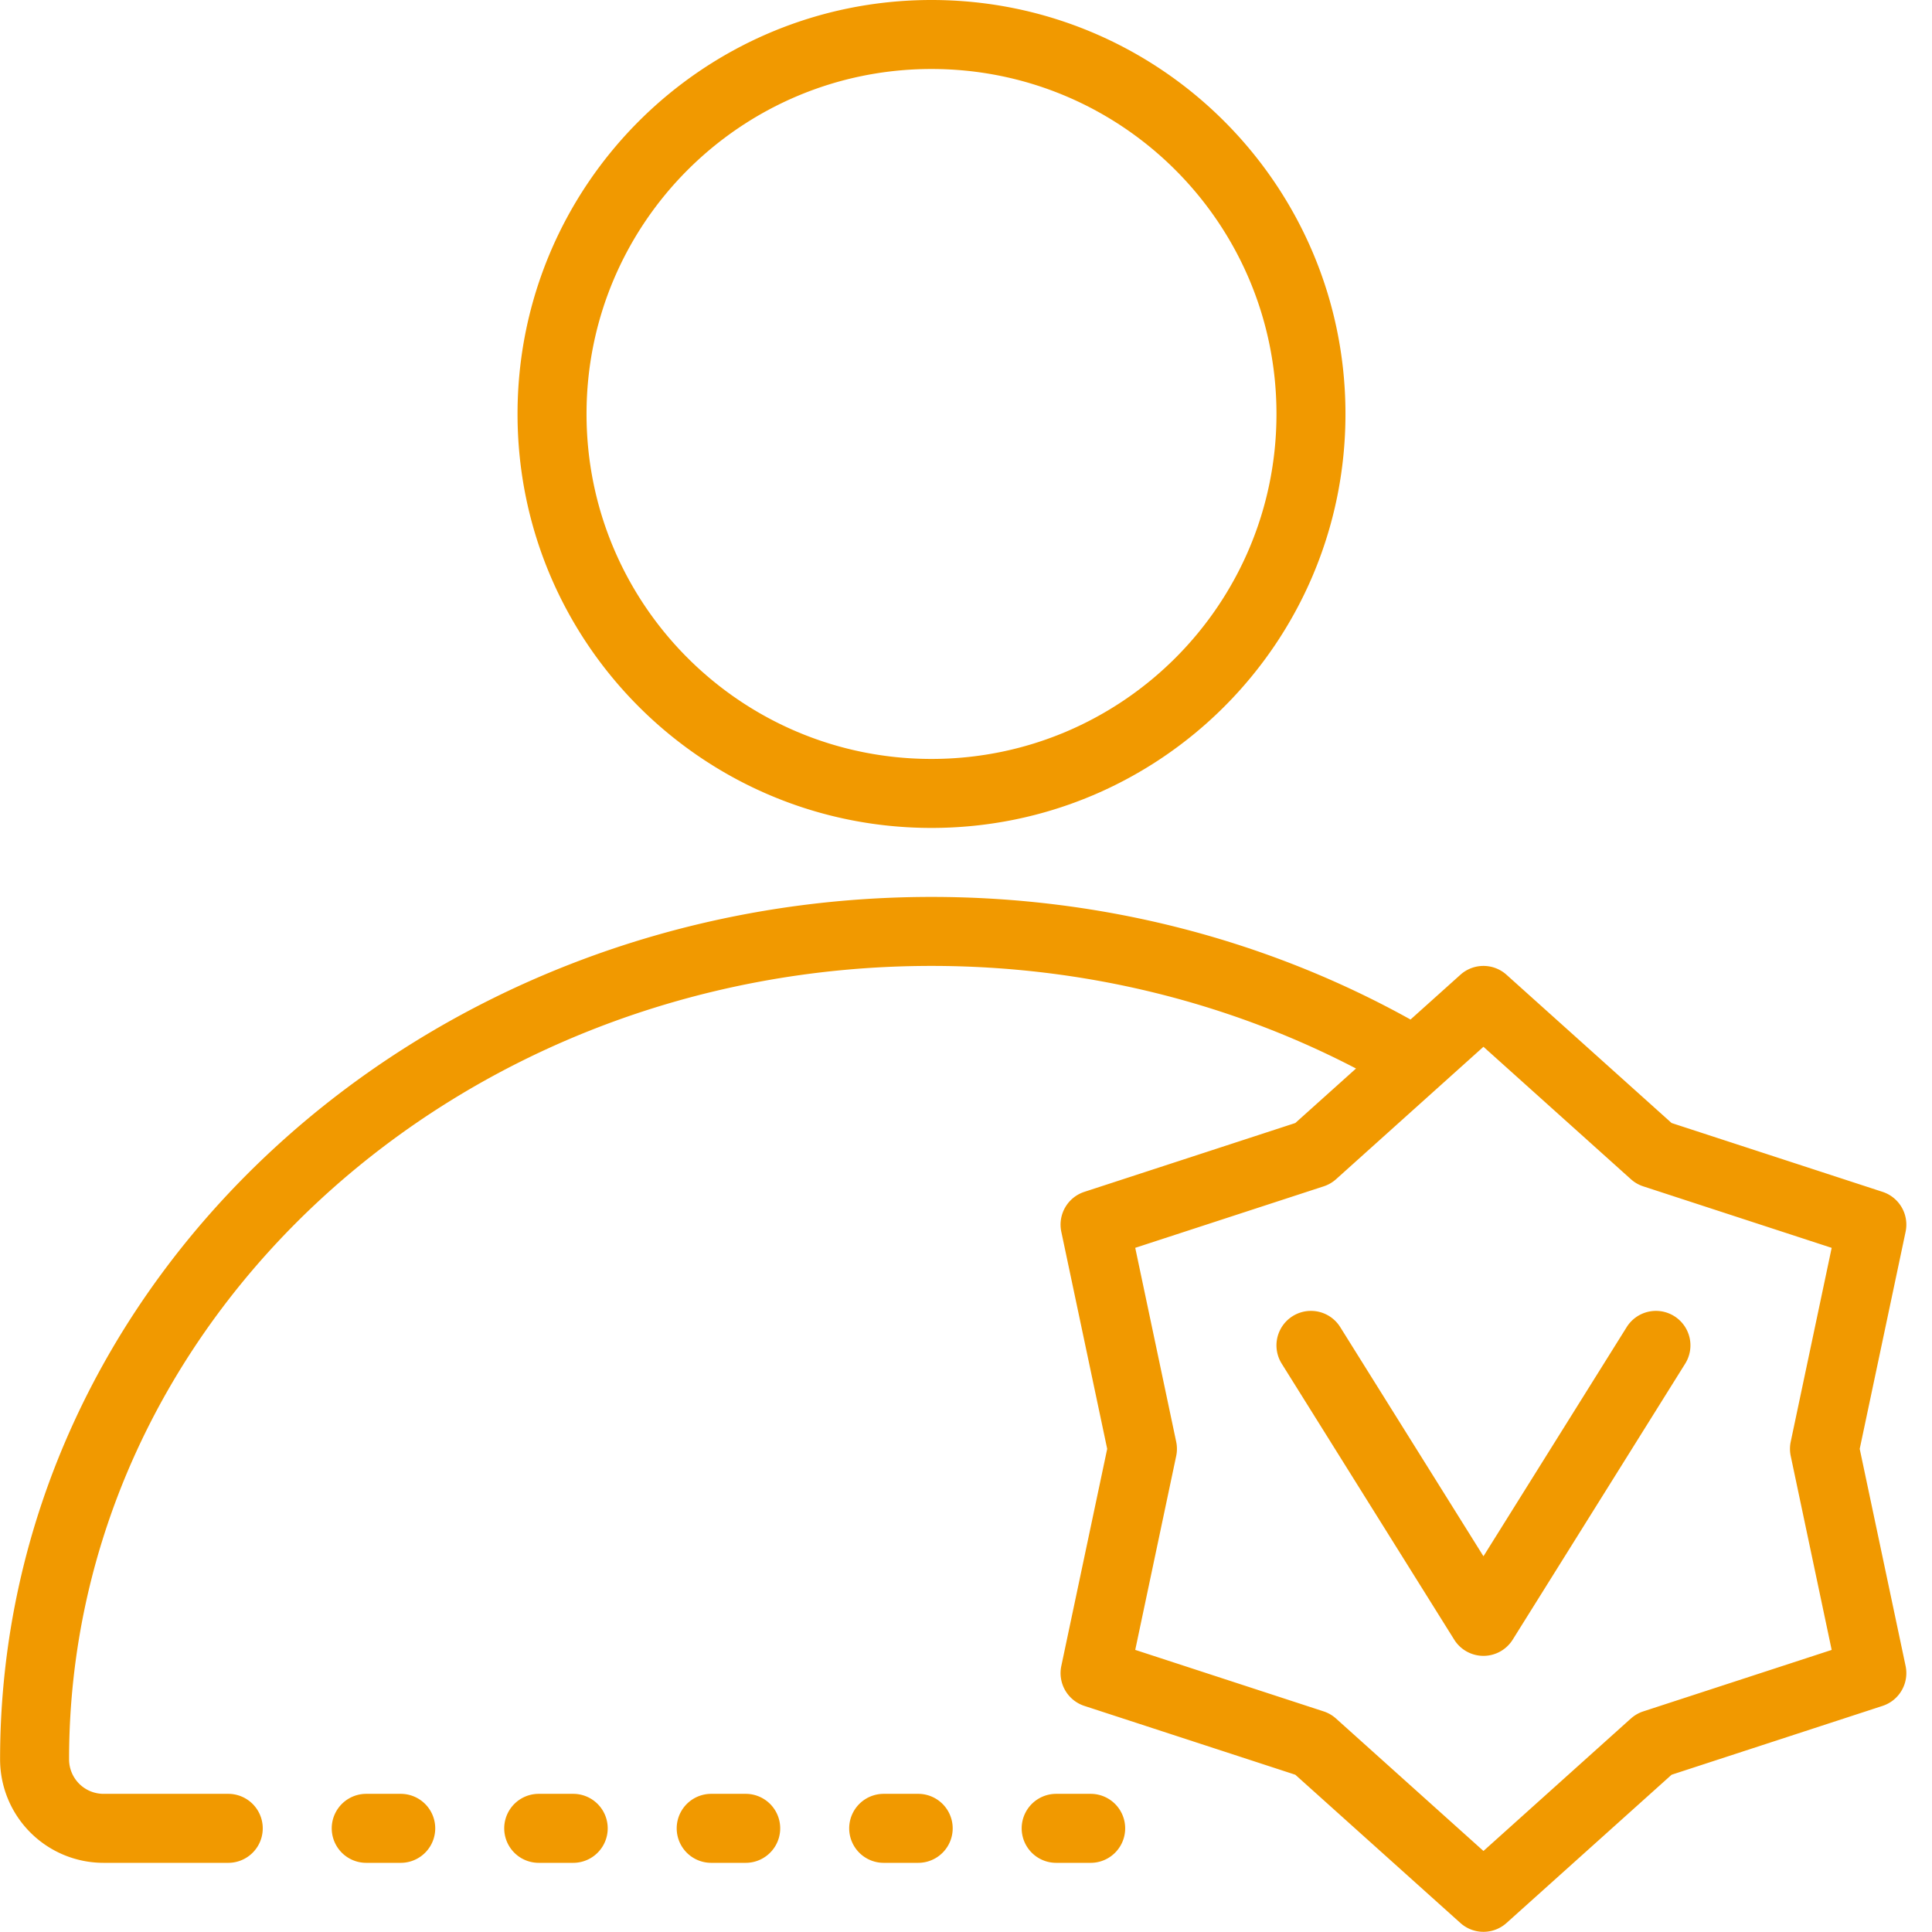
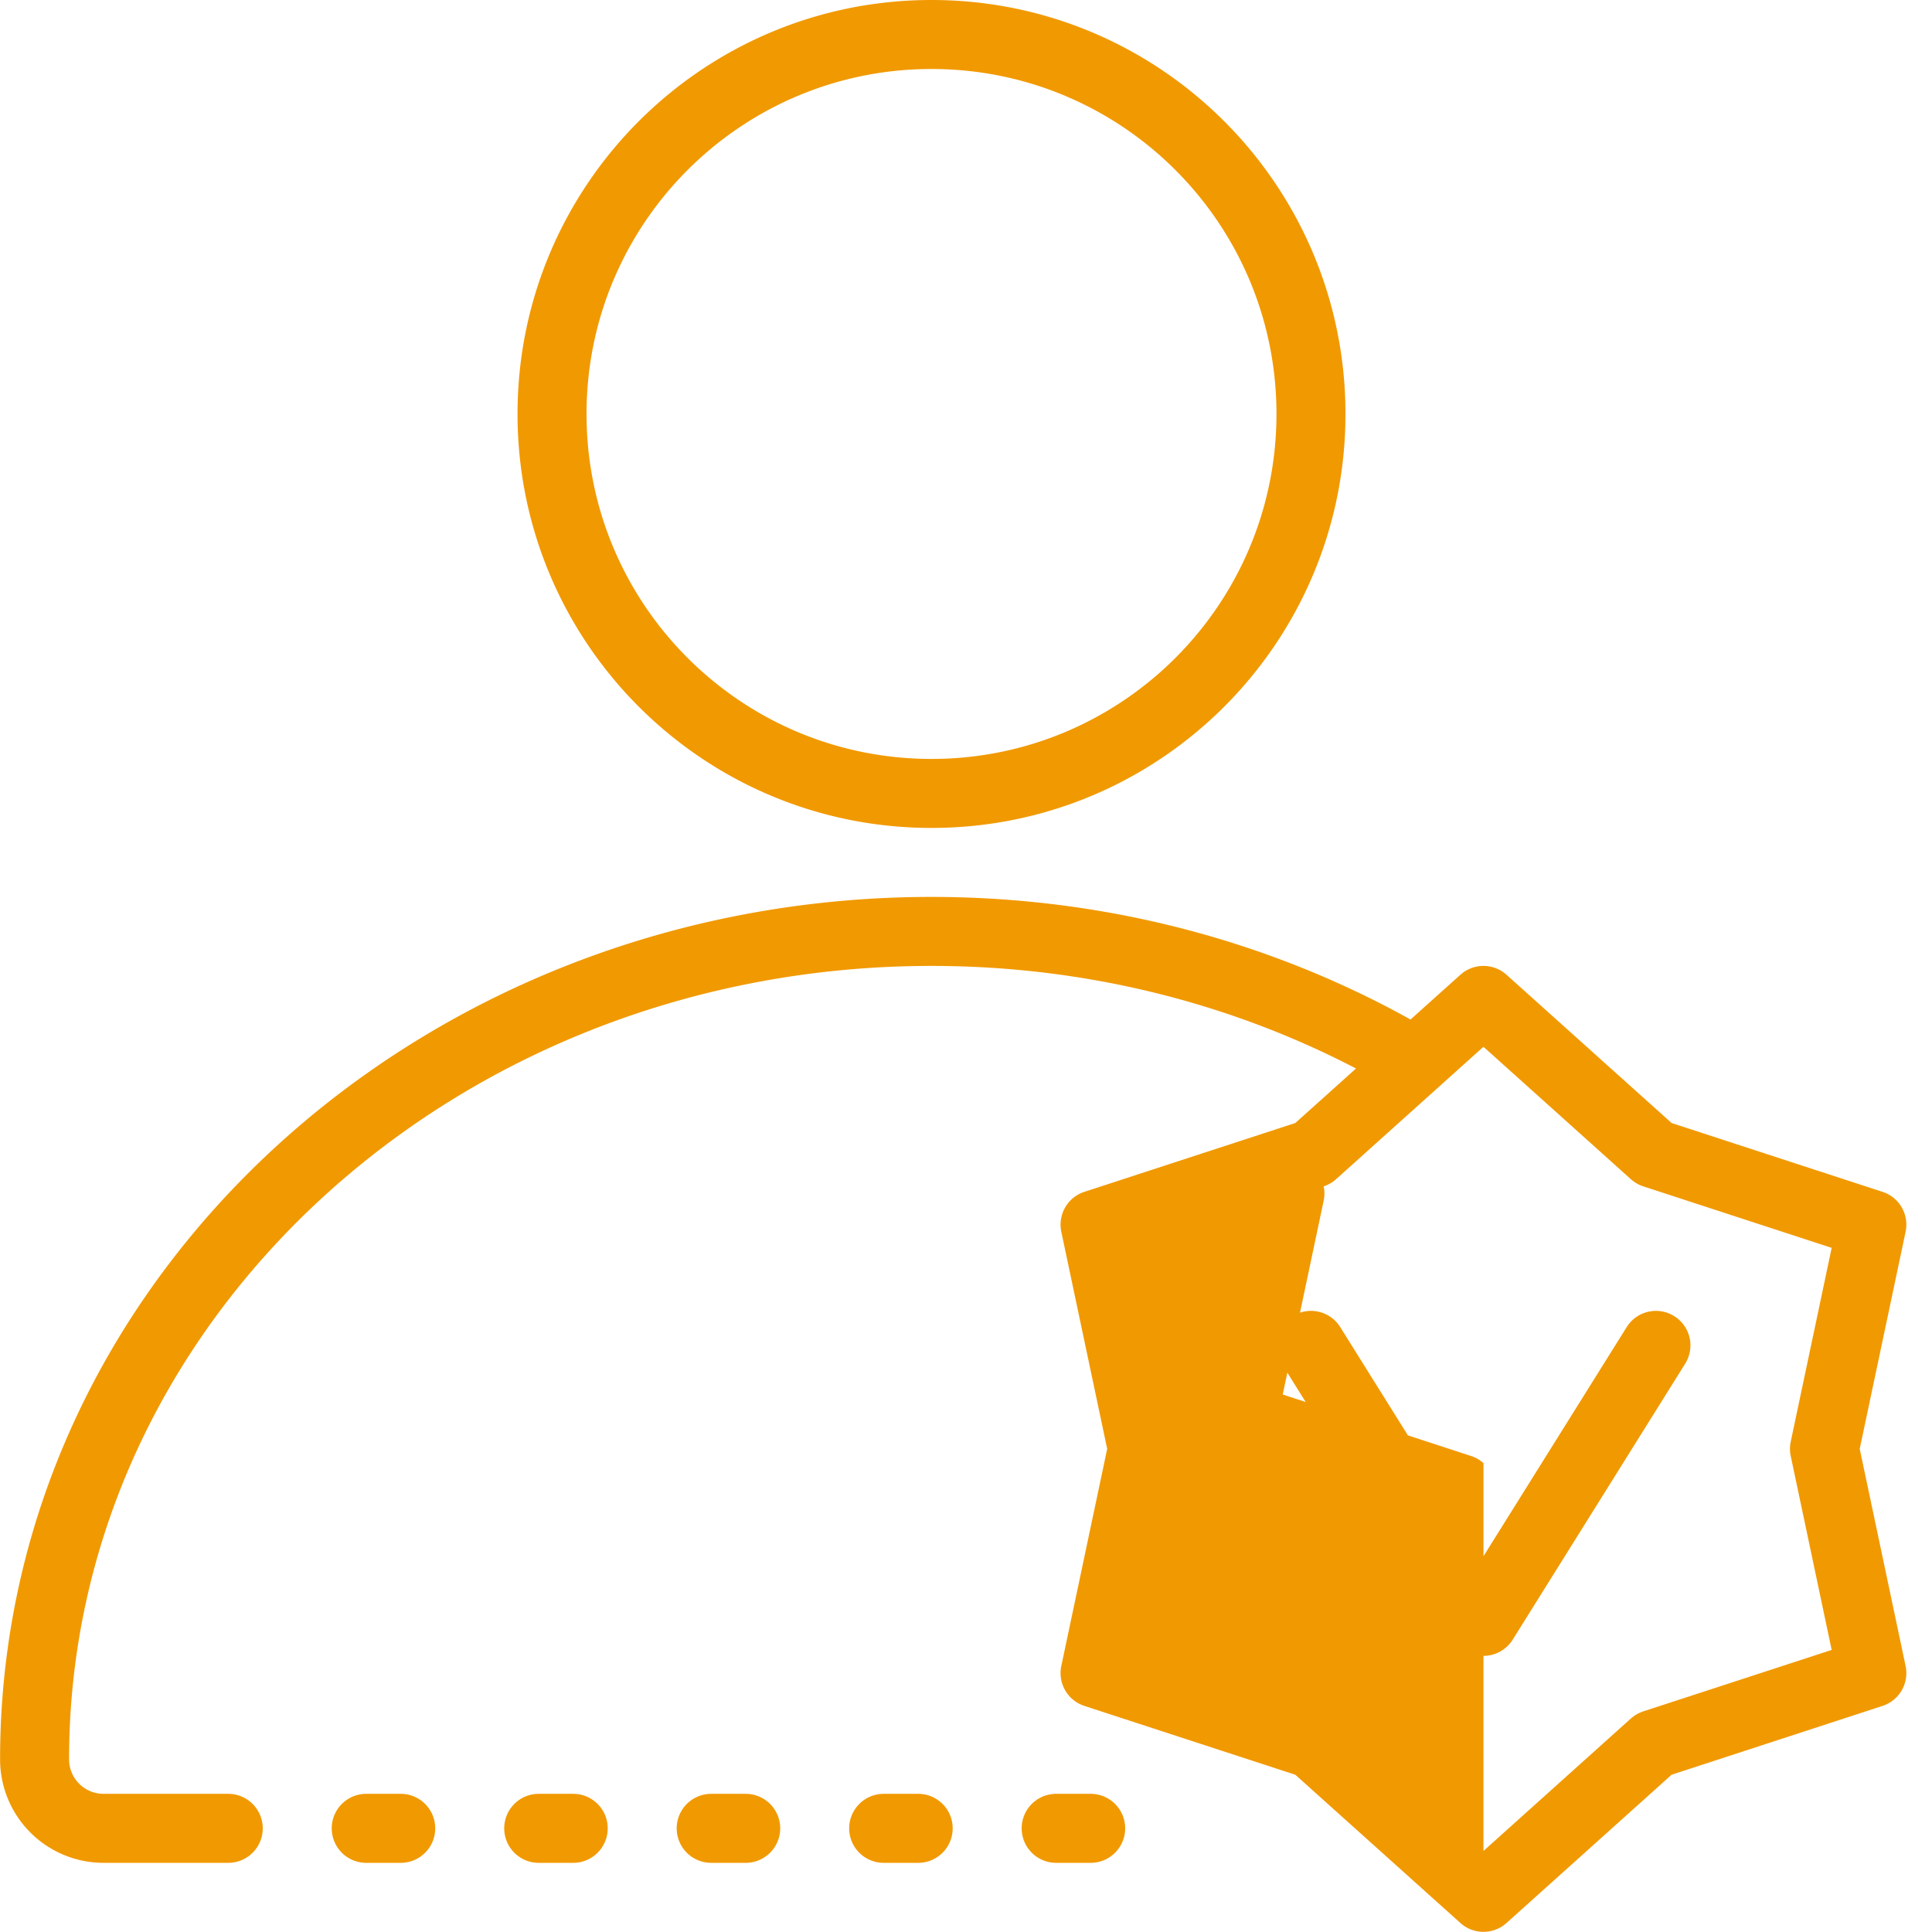
<svg xmlns="http://www.w3.org/2000/svg" t="1706792163573" class="icon" viewBox="0 0 1024 1024" version="1.1" p-id="5863" width="200" height="200">
-   <path d="M747.609 540.369l26.439-23.733a18.284 18.284 0 0 1 24.428 0l87.508 78.585 111.789 36.477a18.284 18.284 0 0 1 12.232 21.173L985.687 767.934l24.318 115.062a18.284 18.284 0 0 1-12.232 21.173l-111.789 36.477-87.508 78.585a18.284 18.284 0 0 1-24.428 0l-87.508-78.585-111.789-36.477a18.284 18.284 0 0 1-12.232-21.173L586.837 767.934l-24.318-115.062a18.284 18.284 0 0 1 12.232-21.173l111.789-36.477 32.18-28.889C652.258 531.721 575.483 511.956 493.716 511.956 241.267 511.956 36.613 700.227 36.613 932.491a18.284 18.284 0 0 0 18.284 18.284h66.079a18.284 18.284 0 0 1 0 36.568H54.897a54.852 54.852 0 0 1-54.852-54.852c0-253.162 221.677-457.103 493.672-457.103 90.689 0 177.868 22.709 253.893 64.982zM493.716 438.819c-121.169 0-219.41-98.241-219.41-219.41S372.547 0 493.716 0s219.41 98.241 219.41 219.41-98.241 219.41-219.41 219.41z m0-36.568c100.983 0 182.841-81.858 182.841-182.841S594.699 36.568 493.716 36.568 310.875 118.426 310.875 219.41s81.858 182.841 182.841 182.841zM194.112 987.343a18.284 18.284 0 0 1 0-36.568h18.284a18.284 18.284 0 1 1 0 36.568h-18.284z m91.421 0a18.284 18.284 0 0 1 0-36.568h18.284a18.284 18.284 0 1 1 0 36.568h-18.284z m91.421 0a18.284 18.284 0 0 1 0-36.568h18.284a18.284 18.284 0 1 1 0 36.568h-18.284z m91.421 0a18.284 18.284 0 0 1 0-36.568h18.284a18.284 18.284 0 1 1 0 36.568h-18.284z m91.421 0a18.284 18.284 0 0 1 0-36.568h18.284a18.284 18.284 0 1 1 0 36.568h-18.284z m304.614-76.483a18.284 18.284 0 0 1 6.546-3.785l99.868-32.582-21.703-102.775a18.284 18.284 0 0 1 0-7.57l21.703-102.757-99.868-32.601a18.284 18.284 0 0 1-6.546-3.785L786.262 554.814l-78.146 70.211a18.284 18.284 0 0 1-6.546 3.767l-99.868 32.582 21.703 102.775a18.284 18.284 0 0 1 0 7.57l-21.703 102.757 99.868 32.601a18.284 18.284 0 0 1 6.546 3.785L786.262 981.053l78.146-70.211zM710.346 703.391L786.262 824.852l75.916-121.462a18.284 18.284 0 1 1 31.01 19.381l-91.421 146.273a18.284 18.284 0 0 1-31.01 0l-91.421-146.273a18.284 18.284 0 1 1 31.01-19.381z" fill="#F19900" p-id="5864" />
+   <path d="M747.609 540.369l26.439-23.733a18.284 18.284 0 0 1 24.428 0l87.508 78.585 111.789 36.477a18.284 18.284 0 0 1 12.232 21.173L985.687 767.934l24.318 115.062a18.284 18.284 0 0 1-12.232 21.173l-111.789 36.477-87.508 78.585a18.284 18.284 0 0 1-24.428 0l-87.508-78.585-111.789-36.477a18.284 18.284 0 0 1-12.232-21.173L586.837 767.934l-24.318-115.062a18.284 18.284 0 0 1 12.232-21.173l111.789-36.477 32.18-28.889C652.258 531.721 575.483 511.956 493.716 511.956 241.267 511.956 36.613 700.227 36.613 932.491a18.284 18.284 0 0 0 18.284 18.284h66.079a18.284 18.284 0 0 1 0 36.568H54.897a54.852 54.852 0 0 1-54.852-54.852c0-253.162 221.677-457.103 493.672-457.103 90.689 0 177.868 22.709 253.893 64.982zM493.716 438.819c-121.169 0-219.41-98.241-219.41-219.41S372.547 0 493.716 0s219.41 98.241 219.41 219.41-98.241 219.41-219.41 219.41z m0-36.568c100.983 0 182.841-81.858 182.841-182.841S594.699 36.568 493.716 36.568 310.875 118.426 310.875 219.41s81.858 182.841 182.841 182.841zM194.112 987.343a18.284 18.284 0 0 1 0-36.568h18.284a18.284 18.284 0 1 1 0 36.568h-18.284z m91.421 0a18.284 18.284 0 0 1 0-36.568h18.284a18.284 18.284 0 1 1 0 36.568h-18.284z m91.421 0a18.284 18.284 0 0 1 0-36.568h18.284a18.284 18.284 0 1 1 0 36.568h-18.284z m91.421 0a18.284 18.284 0 0 1 0-36.568h18.284a18.284 18.284 0 1 1 0 36.568h-18.284z m91.421 0a18.284 18.284 0 0 1 0-36.568h18.284a18.284 18.284 0 1 1 0 36.568h-18.284z m304.614-76.483a18.284 18.284 0 0 1 6.546-3.785l99.868-32.582-21.703-102.775a18.284 18.284 0 0 1 0-7.57l21.703-102.757-99.868-32.601a18.284 18.284 0 0 1-6.546-3.785L786.262 554.814l-78.146 70.211a18.284 18.284 0 0 1-6.546 3.767a18.284 18.284 0 0 1 0 7.57l-21.703 102.757 99.868 32.601a18.284 18.284 0 0 1 6.546 3.785L786.262 981.053l78.146-70.211zM710.346 703.391L786.262 824.852l75.916-121.462a18.284 18.284 0 1 1 31.01 19.381l-91.421 146.273a18.284 18.284 0 0 1-31.01 0l-91.421-146.273a18.284 18.284 0 1 1 31.01-19.381z" fill="#F19900" p-id="5864" />
</svg>